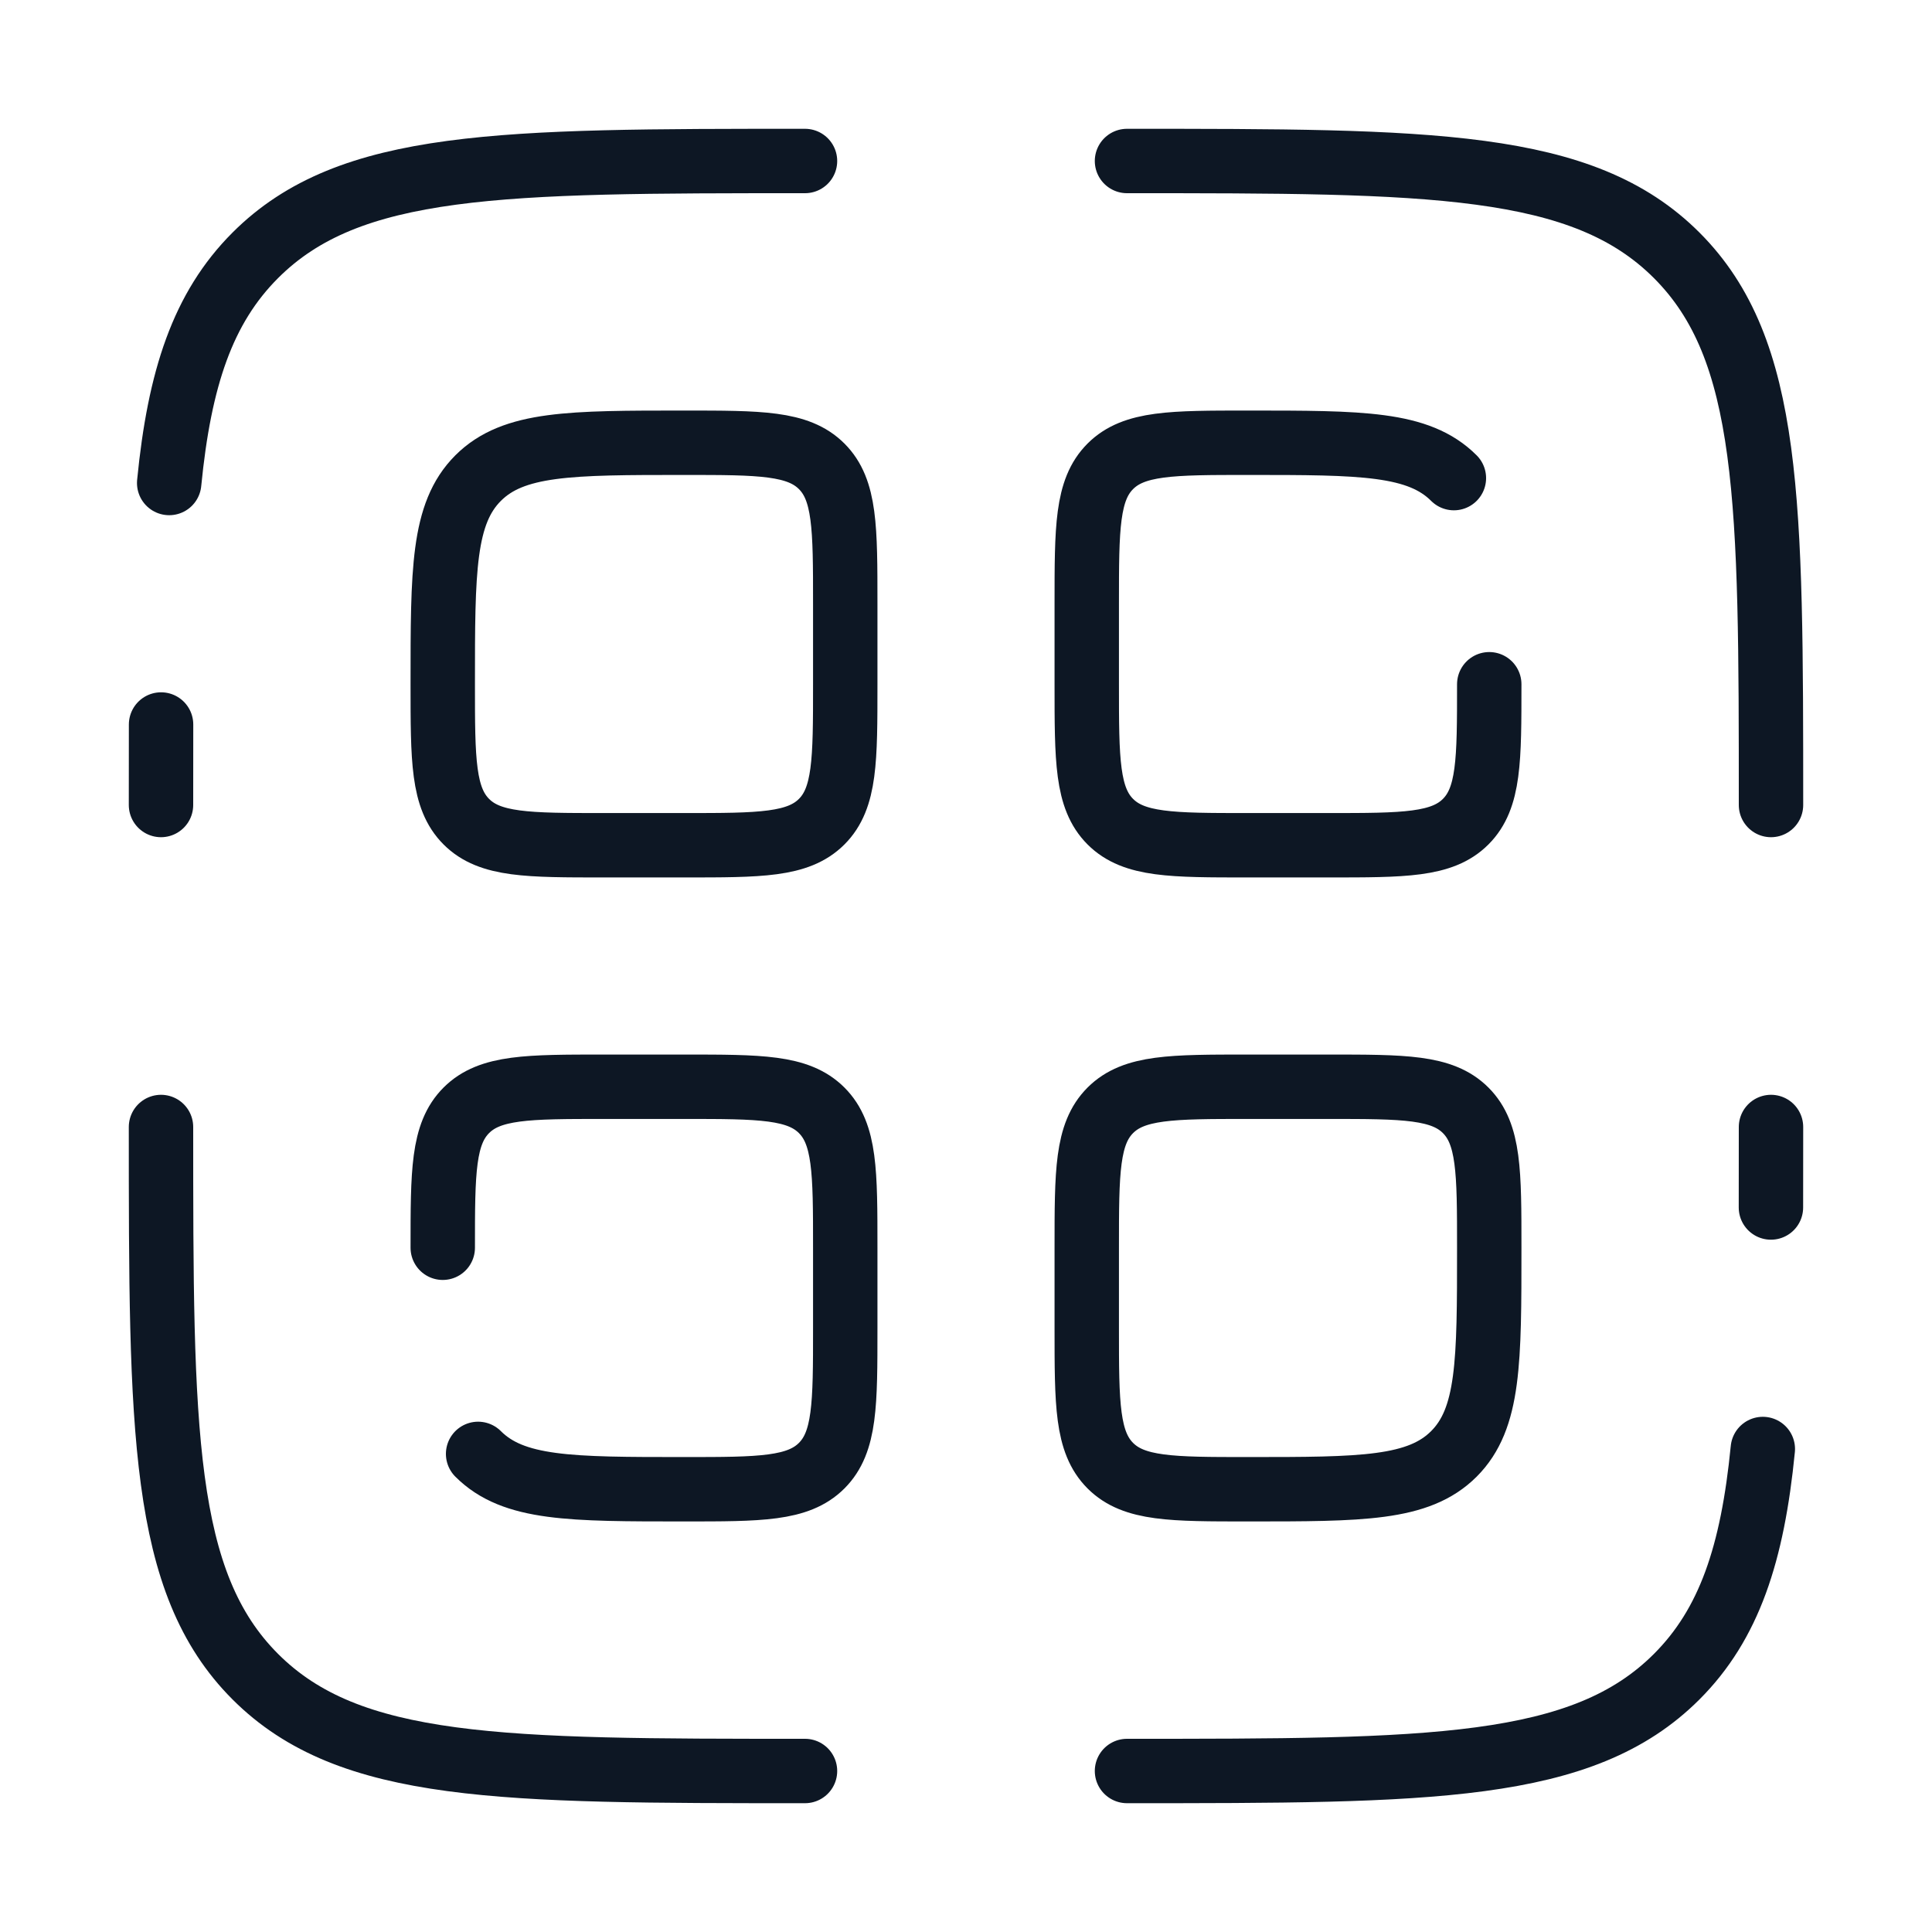
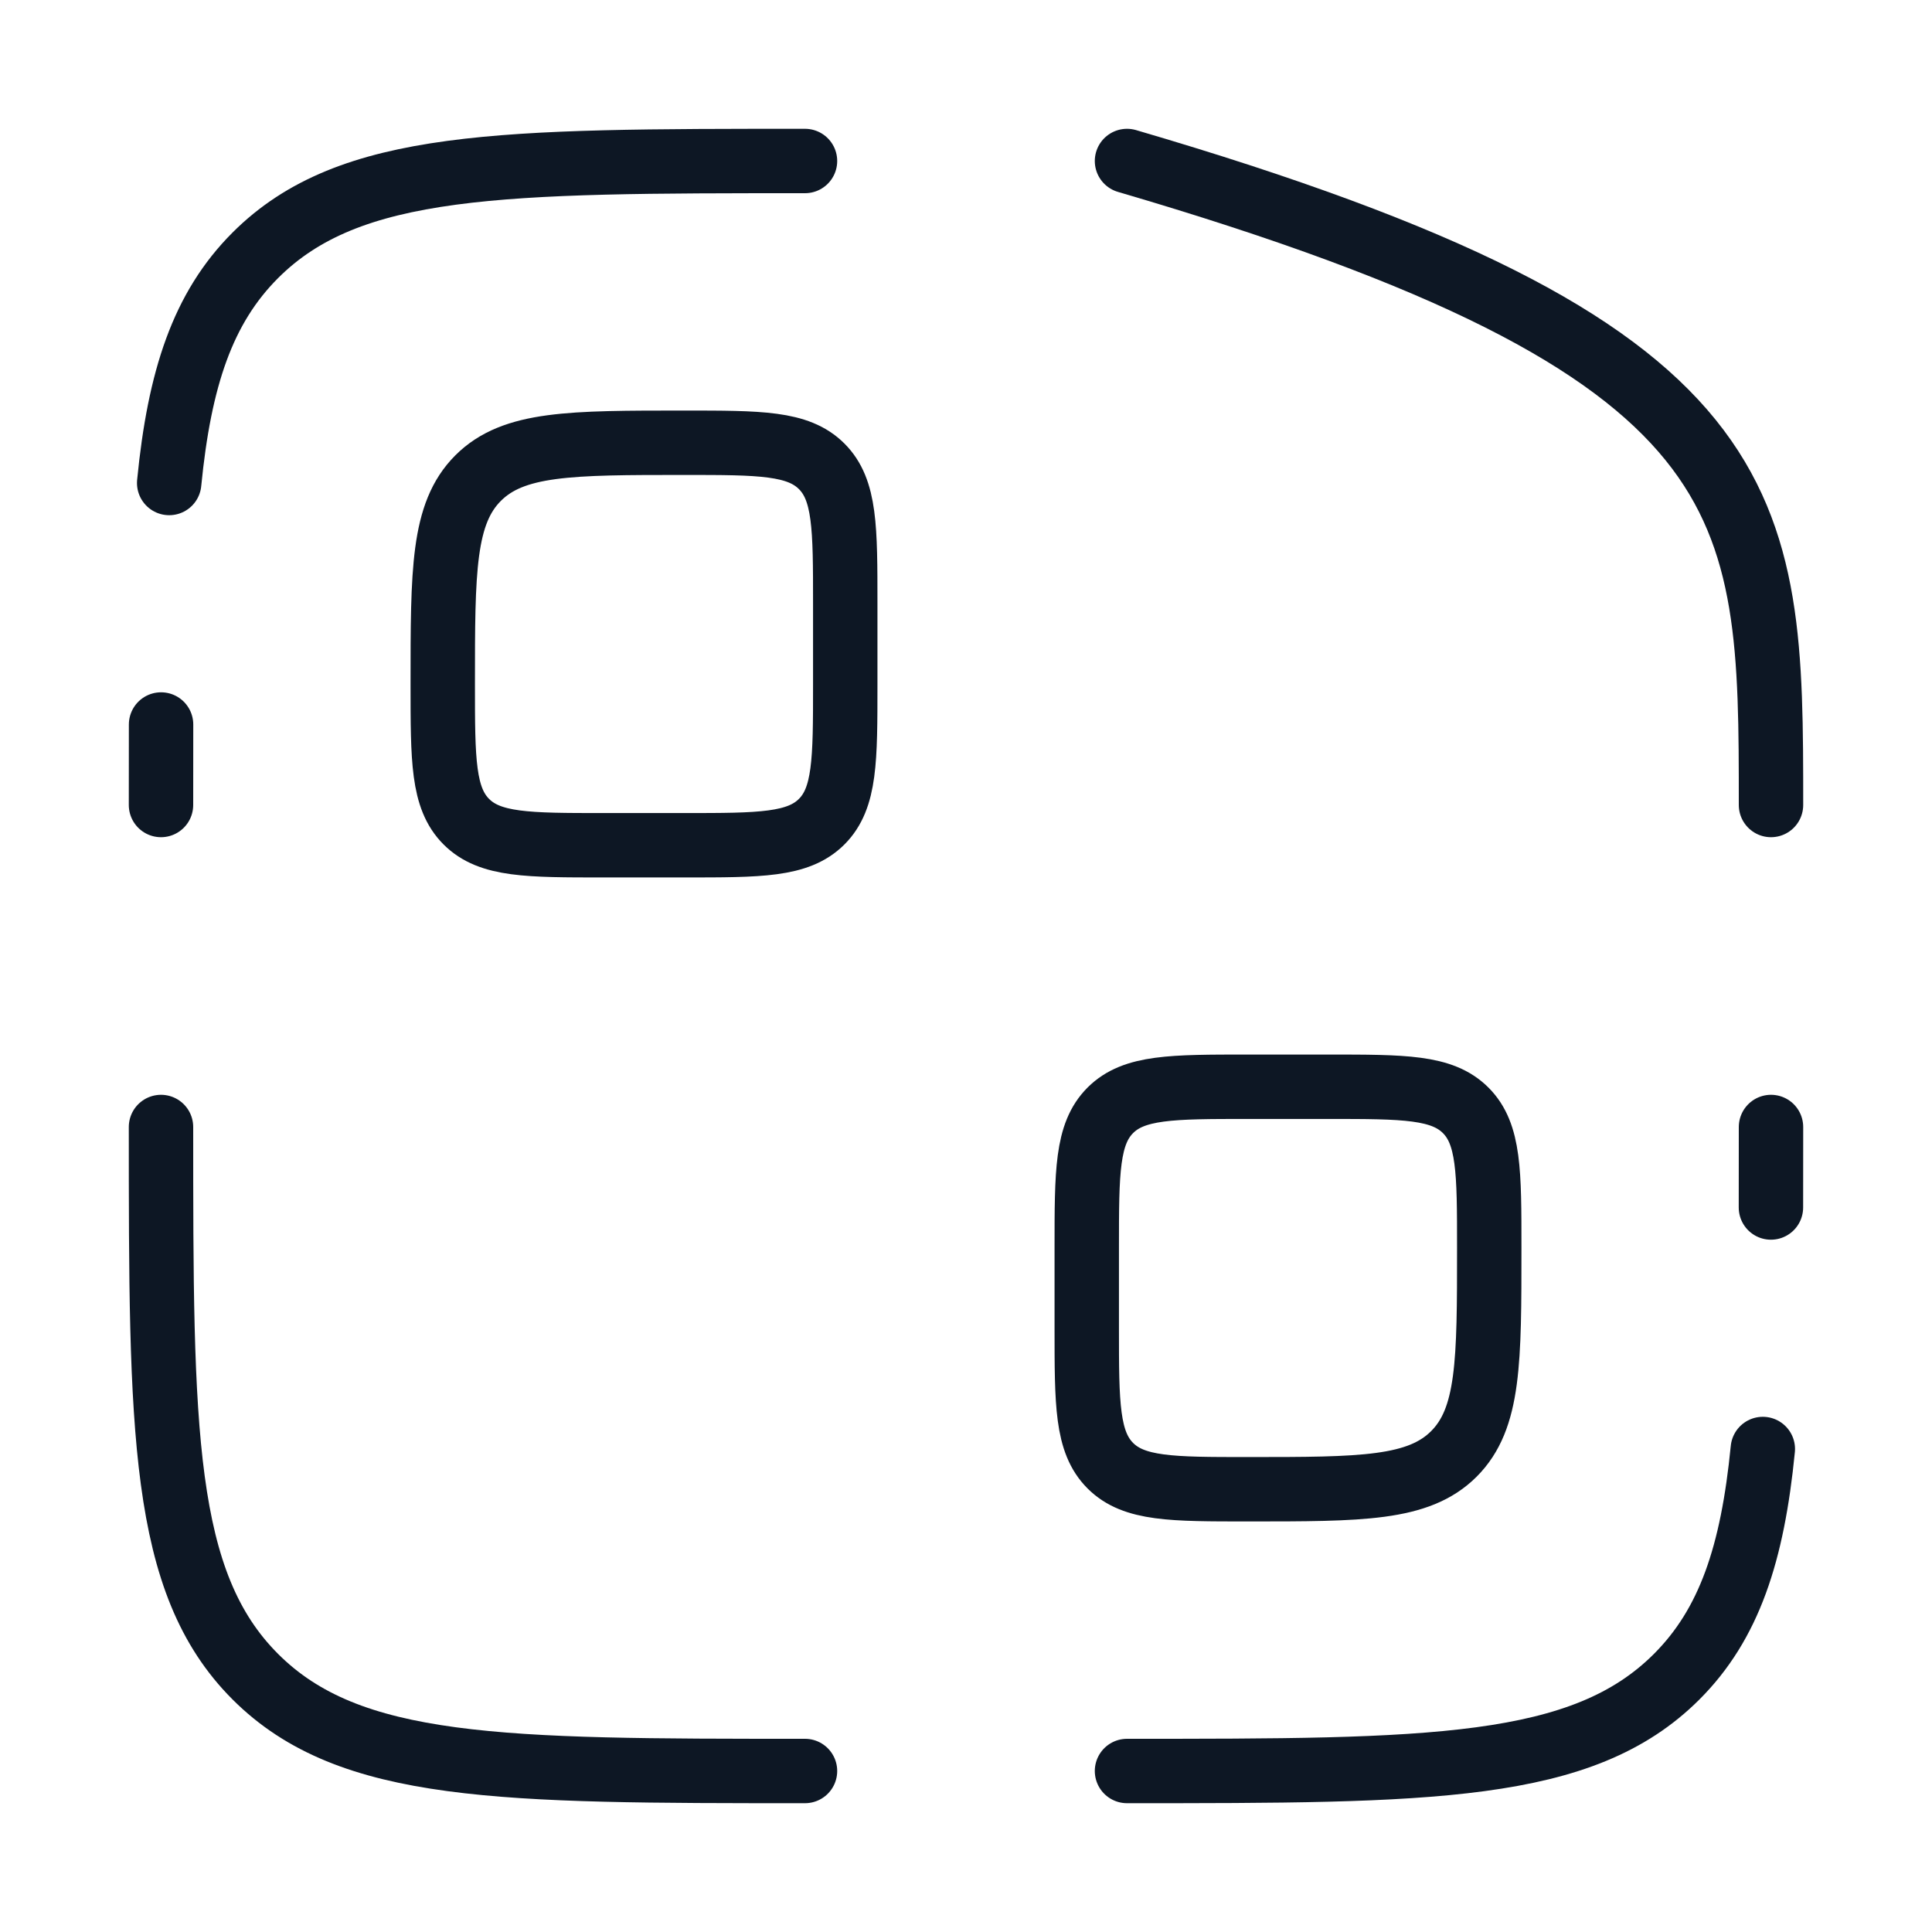
<svg xmlns="http://www.w3.org/2000/svg" width="60" height="60" viewBox="0 0 60 60" fill="none">
-   <path d="M13.75 38.75C13.75 36.393 13.75 35.215 14.482 34.482C15.214 33.75 16.393 33.75 18.75 33.75H21.25C23.607 33.75 24.785 33.75 25.518 34.482C26.25 35.215 26.25 36.393 26.25 38.75V41.25C26.25 43.607 26.25 44.785 25.518 45.518C24.785 46.25 23.607 46.25 21.25 46.25C17.715 46.25 15.947 46.25 14.848 45.152" stroke="#0D1724" stroke-width="2" stroke-linecap="round" />
  <path d="M13.75 21.25C13.75 17.715 13.75 15.947 14.848 14.848C15.947 13.75 17.715 13.75 21.25 13.75C23.607 13.75 24.785 13.75 25.518 14.482C26.25 15.214 26.25 16.393 26.25 18.75V21.25C26.25 23.607 26.25 24.785 25.518 25.518C24.785 26.25 23.607 26.25 21.25 26.25H18.75C16.393 26.25 15.214 26.25 14.482 25.518C13.75 24.785 13.75 23.607 13.75 21.25Z" stroke="#0D1724" stroke-width="2" />
  <path d="M33.75 38.75C33.75 36.393 33.75 35.215 34.482 34.482C35.215 33.75 36.393 33.75 38.75 33.75H41.25C43.607 33.75 44.785 33.75 45.518 34.482C46.25 35.215 46.25 36.393 46.25 38.75C46.25 42.285 46.25 44.053 45.152 45.152C44.053 46.25 42.285 46.25 38.75 46.25C36.393 46.25 35.215 46.25 34.482 45.518C33.75 44.785 33.75 43.607 33.75 41.25V38.75Z" stroke="#0D1724" stroke-width="2" />
-   <path d="M46.25 21.25C46.25 23.607 46.25 24.785 45.518 25.518C44.785 26.25 43.607 26.25 41.25 26.25H38.75C36.393 26.25 35.215 26.25 34.482 25.518C33.75 24.785 33.75 23.607 33.75 21.25V18.75C33.75 16.393 33.75 15.214 34.482 14.482C35.215 13.75 36.393 13.75 38.75 13.75C42.285 13.75 44.053 13.75 45.152 14.848" stroke="#0D1724" stroke-width="2" stroke-linecap="round" />
  <path d="M55 35C55 35.873 55 36.706 54.998 37.5M35 55C44.428 55 49.142 55 52.071 52.071C53.704 50.438 54.426 48.25 54.746 45" stroke="#0D1724" stroke-width="2" stroke-linecap="round" />
  <path d="M25 55C15.572 55 10.858 55 7.929 52.071C5 49.142 5 44.428 5 35" stroke="#0D1724" stroke-width="2" stroke-linecap="round" />
  <path d="M25 5C15.572 5 10.858 5 7.929 7.929C6.296 9.562 5.573 11.75 5.254 15M5 25C5 24.127 5 23.294 5.002 22.5" stroke="#0D1724" stroke-width="2" stroke-linecap="round" />
-   <path d="M35 5C44.428 5 49.142 5 52.071 7.929C55 10.858 55 15.572 55 25" stroke="#0D1724" stroke-width="2" stroke-linecap="round" />
+   <path d="M35 5C55 10.858 55 15.572 55 25" stroke="#0D1724" stroke-width="2" stroke-linecap="round" />
</svg>